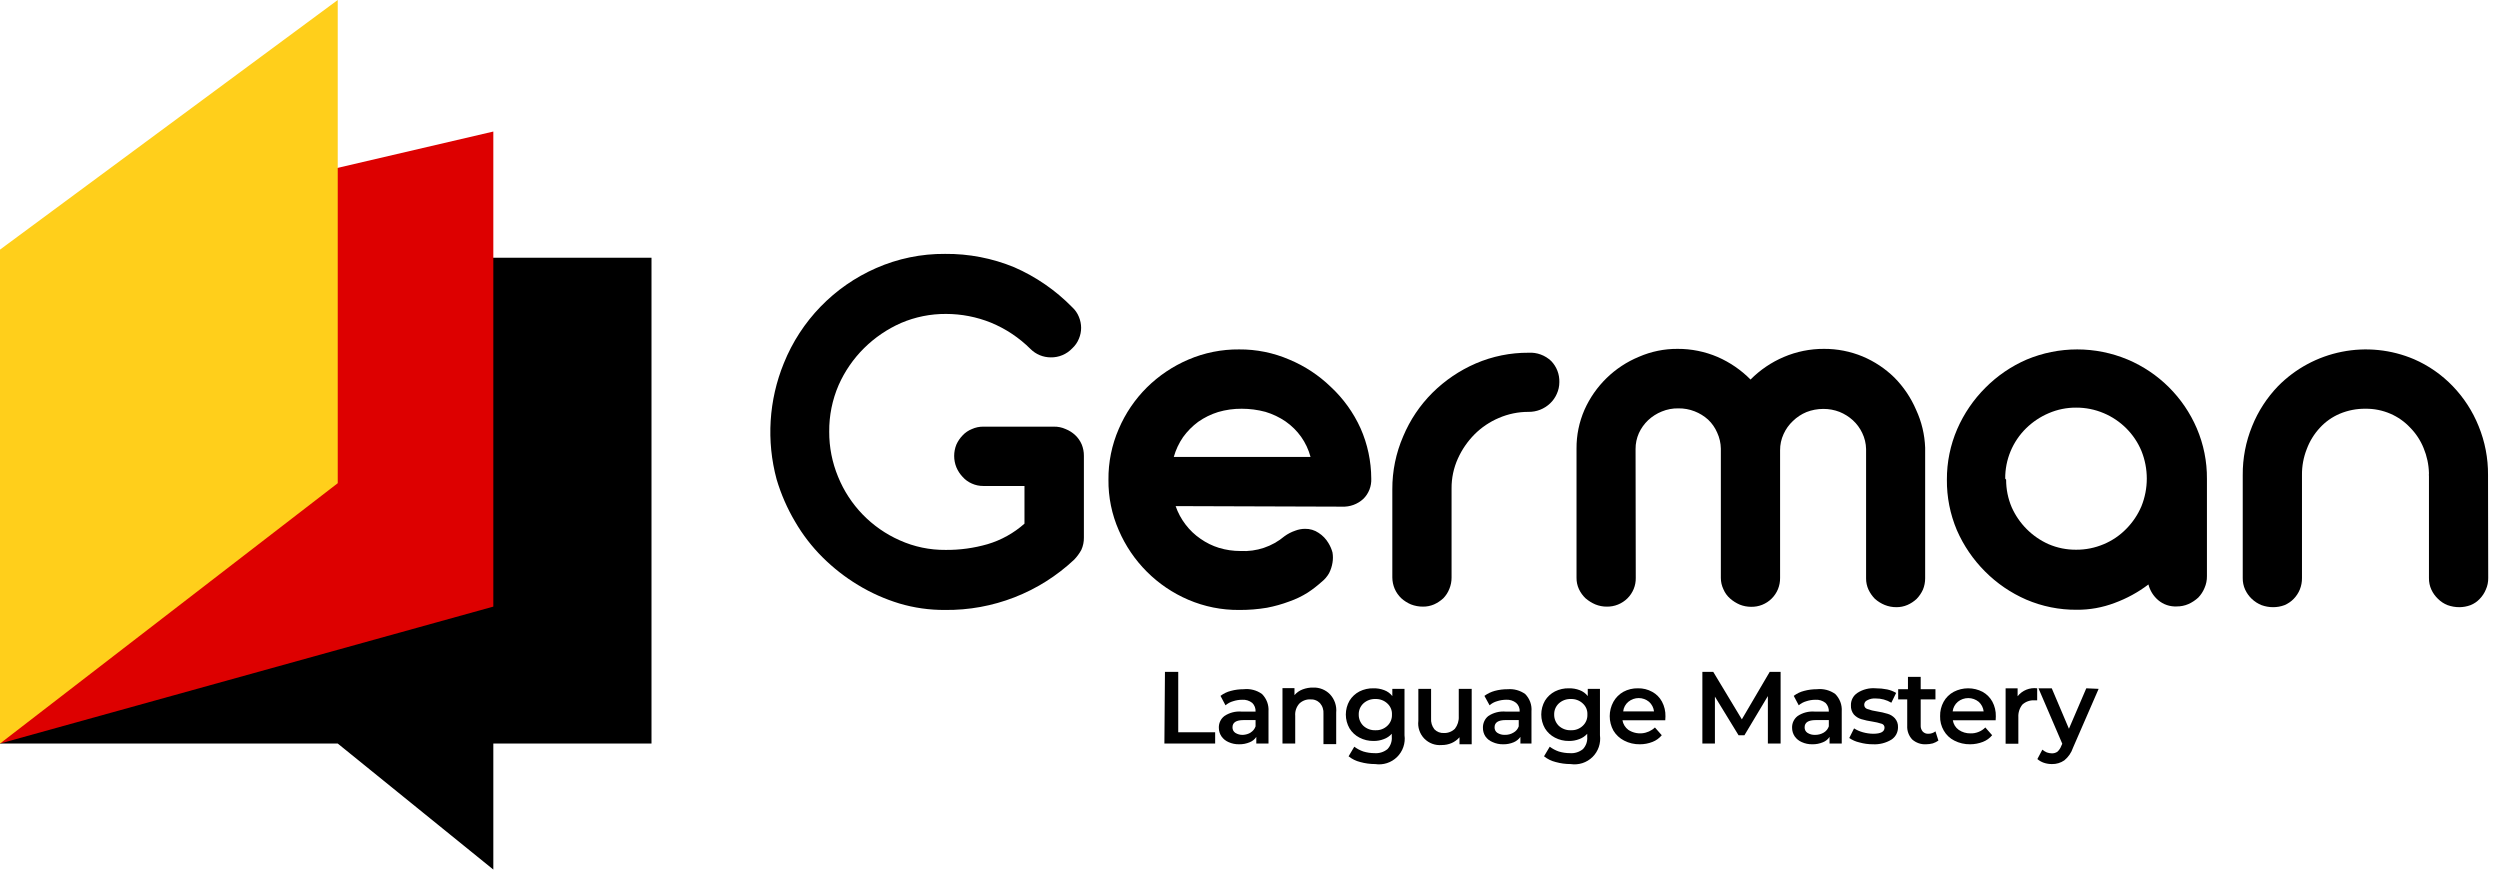
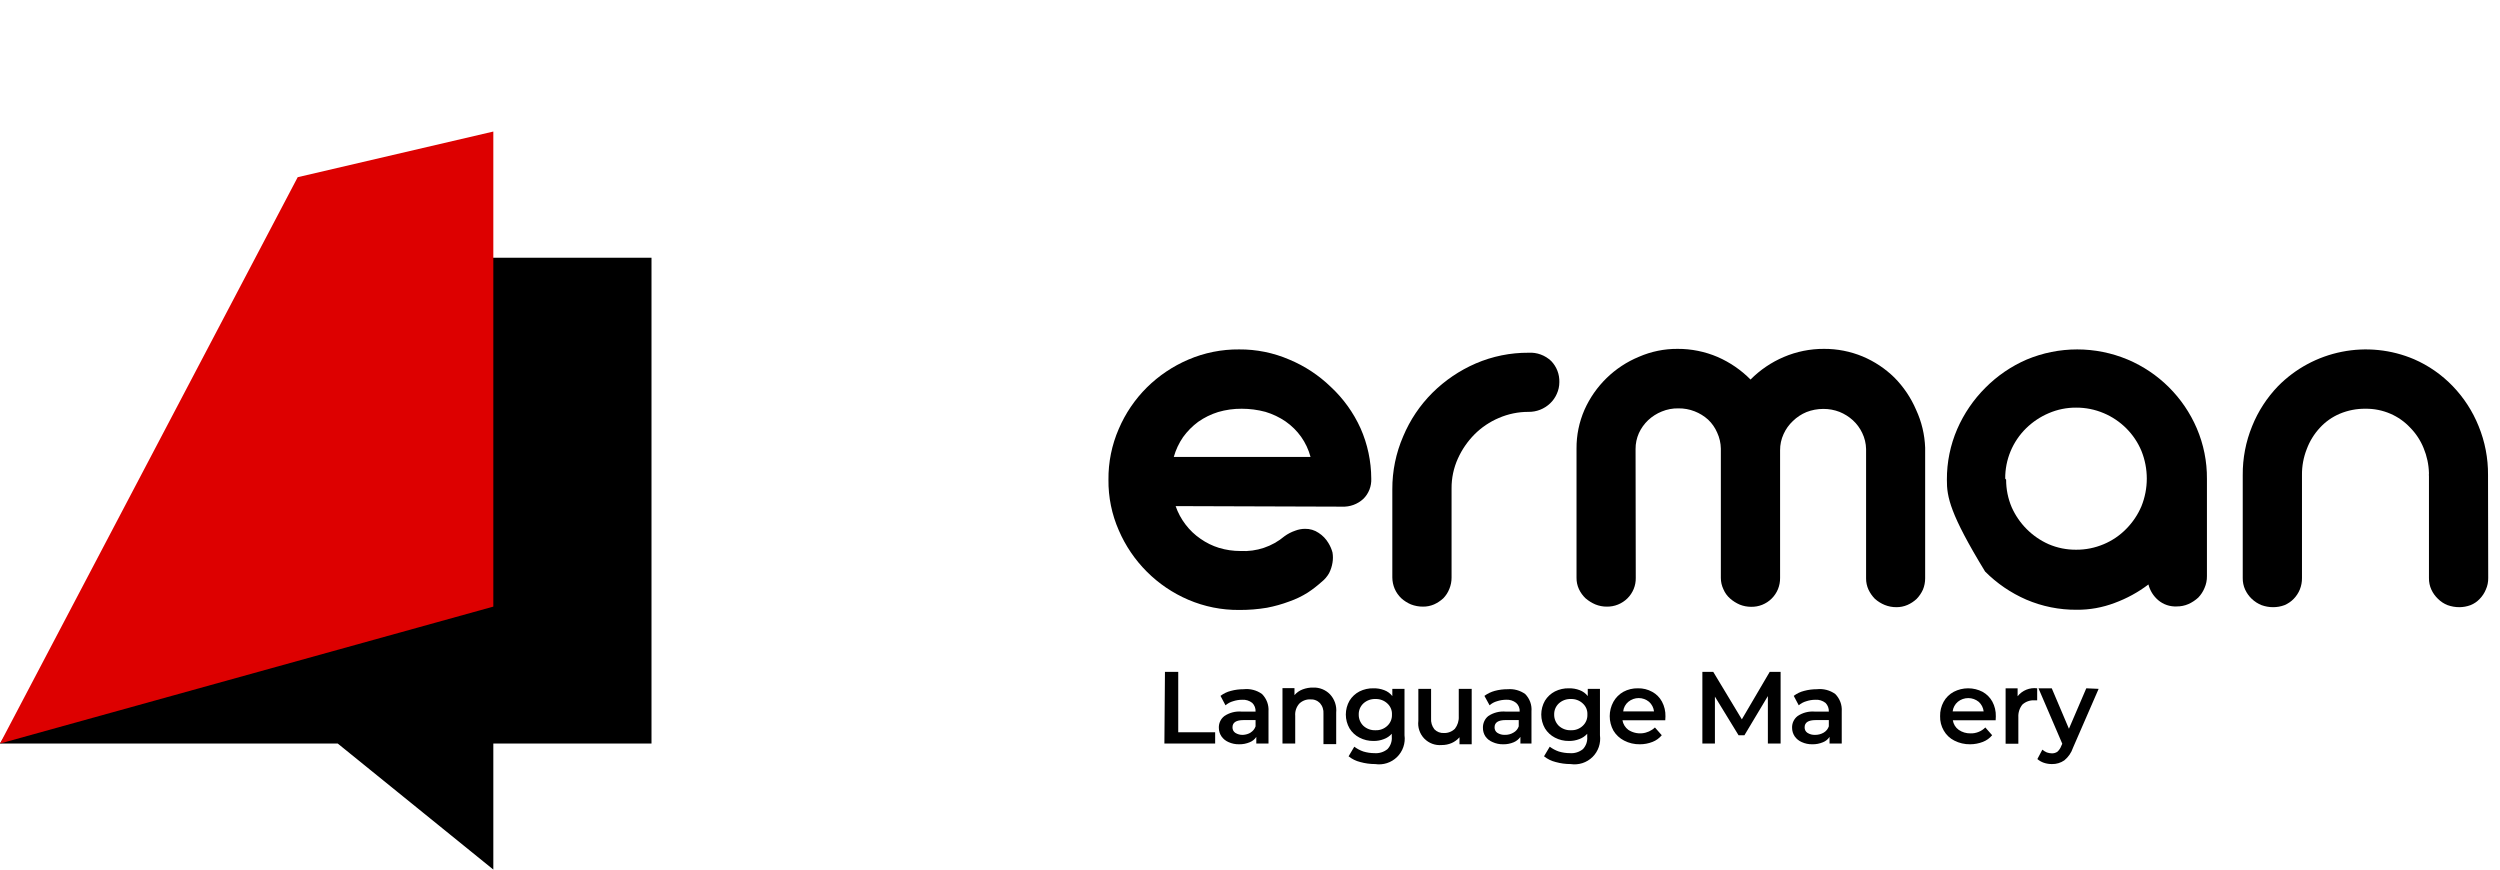
<svg xmlns="http://www.w3.org/2000/svg" width="115" height="40" viewBox="0 0 115 40" fill="none">
  <path d="M29.969 11.857V34.203H22.693V40L15.536 34.203H0L14.305 11.857H29.969Z" fill="black" />
  <path d="M22.693 6.051V27.904L0 34.203L13.694 8.151L22.693 6.051Z" fill="#DD0000" />
-   <path d="M49.325 14.135C49.458 14.258 49.563 14.409 49.63 14.577C49.696 14.736 49.731 14.906 49.732 15.079C49.732 15.251 49.697 15.421 49.63 15.58C49.563 15.748 49.458 15.899 49.325 16.022C49.197 16.157 49.043 16.264 48.872 16.336C48.701 16.408 48.517 16.443 48.331 16.439C47.985 16.438 47.652 16.301 47.406 16.056C46.883 15.535 46.263 15.122 45.581 14.841C44.925 14.577 44.224 14.441 43.518 14.441C42.806 14.436 42.101 14.578 41.446 14.858C40.815 15.137 40.239 15.528 39.748 16.014C39.255 16.502 38.858 17.079 38.577 17.714C38.285 18.39 38.137 19.119 38.144 19.856C38.14 20.567 38.279 21.272 38.551 21.93C39.081 23.236 40.098 24.284 41.387 24.854C42.051 25.153 42.772 25.303 43.501 25.296C44.153 25.302 44.802 25.213 45.428 25.032C46.056 24.846 46.636 24.523 47.126 24.088V22.355H45.233C45.051 22.356 44.872 22.319 44.706 22.244C44.544 22.174 44.399 22.07 44.282 21.938C44.16 21.809 44.062 21.66 43.993 21.496C43.858 21.161 43.858 20.786 43.993 20.451C44.064 20.293 44.162 20.15 44.282 20.026C44.4 19.899 44.545 19.801 44.706 19.737C44.872 19.662 45.051 19.624 45.233 19.626H48.484C48.668 19.623 48.851 19.661 49.019 19.737C49.182 19.802 49.332 19.897 49.461 20.017C49.588 20.137 49.689 20.282 49.758 20.442C49.826 20.609 49.861 20.788 49.859 20.969V24.726C49.863 24.922 49.822 25.117 49.741 25.296C49.651 25.46 49.54 25.612 49.41 25.746C47.801 27.256 45.672 28.084 43.467 28.058C42.757 28.062 42.05 27.962 41.37 27.76C40.703 27.557 40.064 27.272 39.468 26.91C38.876 26.552 38.329 26.124 37.838 25.636C37.346 25.147 36.921 24.595 36.573 23.995C36.211 23.384 35.926 22.73 35.724 22.049C35.247 20.281 35.364 18.406 36.055 16.711C36.843 14.751 38.367 13.18 40.3 12.333C41.301 11.893 42.383 11.67 43.475 11.679C44.564 11.669 45.643 11.877 46.65 12.291C47.652 12.727 48.56 13.354 49.325 14.135Z" fill="black" />
  <path d="M54.079 23.281C54.185 23.587 54.34 23.874 54.537 24.131C54.73 24.385 54.962 24.606 55.225 24.785C55.485 24.968 55.771 25.108 56.074 25.202C56.393 25.298 56.725 25.347 57.059 25.346C57.797 25.387 58.523 25.143 59.088 24.666C59.238 24.557 59.404 24.471 59.58 24.411C59.724 24.356 59.876 24.327 60.03 24.326C60.254 24.321 60.474 24.387 60.658 24.513C60.843 24.632 60.997 24.792 61.108 24.981C61.191 25.116 61.254 25.262 61.295 25.414C61.321 25.569 61.321 25.727 61.295 25.882C61.269 26.047 61.217 26.208 61.142 26.358C61.053 26.519 60.931 26.661 60.786 26.774C60.589 26.951 60.379 27.113 60.157 27.259C59.891 27.427 59.606 27.564 59.309 27.667C58.975 27.793 58.631 27.889 58.281 27.956C57.858 28.027 57.429 28.061 56.999 28.058C56.197 28.065 55.402 27.905 54.665 27.59C53.228 26.976 52.082 25.831 51.464 24.394C51.142 23.661 50.98 22.867 50.989 22.065C50.981 21.262 51.143 20.465 51.464 19.728C51.768 19.016 52.206 18.37 52.755 17.824C53.306 17.28 53.953 16.845 54.665 16.541C55.402 16.225 56.197 16.066 56.999 16.073C57.793 16.067 58.579 16.226 59.309 16.541C60.019 16.836 60.666 17.263 61.219 17.799C61.796 18.336 62.261 18.983 62.586 19.703C62.908 20.431 63.075 21.218 63.078 22.014C63.086 22.187 63.058 22.36 62.995 22.521C62.932 22.682 62.836 22.828 62.713 22.949C62.448 23.193 62.096 23.322 61.737 23.306L54.079 23.281ZM60.285 21.02C60.197 20.688 60.05 20.374 59.852 20.093C59.656 19.819 59.415 19.581 59.139 19.388C58.855 19.194 58.543 19.045 58.213 18.946C57.856 18.85 57.488 18.802 57.118 18.802C56.751 18.799 56.384 18.851 56.032 18.954C55.704 19.056 55.395 19.208 55.115 19.405C54.848 19.603 54.613 19.841 54.419 20.11C54.228 20.388 54.085 20.695 53.994 21.02H60.285Z" fill="black" />
  <path d="M66.772 26.562C66.774 26.743 66.739 26.922 66.67 27.089C66.607 27.251 66.512 27.399 66.39 27.523C66.264 27.638 66.121 27.733 65.966 27.803C65.805 27.872 65.631 27.907 65.456 27.905C65.267 27.906 65.08 27.871 64.904 27.803C64.743 27.735 64.593 27.64 64.463 27.523C64.333 27.4 64.229 27.253 64.157 27.089C64.086 26.923 64.048 26.743 64.047 26.562V22.508C64.043 21.669 64.214 20.838 64.548 20.068C64.861 19.321 65.316 18.643 65.889 18.071C66.464 17.499 67.141 17.041 67.884 16.719C68.651 16.389 69.478 16.221 70.312 16.226C70.503 16.214 70.695 16.242 70.874 16.308C71.054 16.374 71.218 16.476 71.357 16.609C71.48 16.737 71.576 16.889 71.641 17.056C71.705 17.222 71.735 17.4 71.73 17.578C71.73 17.766 71.69 17.951 71.611 18.122C71.539 18.285 71.436 18.433 71.306 18.555C71.038 18.81 70.682 18.951 70.312 18.946C69.842 18.944 69.377 19.04 68.945 19.227C68.527 19.404 68.146 19.661 67.825 19.983C67.506 20.306 67.247 20.683 67.061 21.097C66.867 21.527 66.769 21.994 66.772 22.465V26.562Z" fill="black" />
  <path d="M75.245 26.579C75.249 26.754 75.217 26.928 75.151 27.09C75.085 27.253 74.987 27.4 74.863 27.523C74.738 27.647 74.589 27.744 74.426 27.81C74.263 27.876 74.088 27.908 73.912 27.905C73.731 27.906 73.553 27.871 73.386 27.803C73.222 27.733 73.07 27.638 72.936 27.523C72.808 27.401 72.704 27.257 72.63 27.098C72.555 26.935 72.518 26.758 72.52 26.579V20.629C72.516 20.018 72.641 19.413 72.885 18.853C73.376 17.748 74.273 16.875 75.389 16.413C75.951 16.168 76.559 16.043 77.172 16.048C77.805 16.045 78.432 16.173 79.014 16.422C79.579 16.669 80.091 17.021 80.525 17.459C80.963 17.017 81.482 16.665 82.053 16.422C82.639 16.172 83.268 16.045 83.904 16.048C84.513 16.045 85.116 16.163 85.679 16.396C86.222 16.624 86.718 16.953 87.139 17.365C87.564 17.793 87.904 18.298 88.141 18.853C88.395 19.4 88.536 19.992 88.557 20.595C88.553 20.615 88.553 20.635 88.557 20.655V26.605C88.557 26.782 88.523 26.959 88.455 27.123C88.384 27.28 88.286 27.424 88.166 27.548C88.042 27.665 87.898 27.76 87.742 27.828C87.581 27.897 87.407 27.932 87.232 27.93C87.049 27.931 86.868 27.897 86.697 27.828C86.533 27.761 86.381 27.666 86.247 27.548C86.125 27.424 86.025 27.281 85.95 27.123C85.876 26.96 85.838 26.783 85.84 26.605V20.655C85.835 20.398 85.774 20.146 85.662 19.915C85.557 19.693 85.41 19.494 85.229 19.329C85.049 19.166 84.842 19.037 84.617 18.946C84.379 18.854 84.126 18.808 83.87 18.81C83.606 18.81 83.344 18.859 83.098 18.955C82.864 19.052 82.65 19.193 82.469 19.371C82.29 19.539 82.146 19.742 82.045 19.966C81.937 20.2 81.882 20.456 81.884 20.714V26.587C81.886 26.763 81.853 26.937 81.787 27.1C81.721 27.262 81.622 27.41 81.498 27.533C81.374 27.657 81.226 27.754 81.063 27.82C80.9 27.885 80.726 27.917 80.551 27.913C80.371 27.913 80.192 27.879 80.025 27.811C79.864 27.741 79.715 27.647 79.583 27.531C79.45 27.415 79.346 27.269 79.277 27.106C79.2 26.944 79.159 26.767 79.159 26.587V20.638C79.155 20.382 79.097 20.13 78.989 19.898C78.892 19.673 78.751 19.471 78.573 19.303C78.391 19.139 78.181 19.009 77.953 18.921C77.715 18.828 77.461 18.781 77.206 18.785C76.944 18.78 76.684 18.829 76.442 18.929C76.21 19.022 75.997 19.158 75.814 19.329C75.636 19.498 75.492 19.7 75.389 19.924C75.287 20.154 75.234 20.403 75.236 20.655L75.245 26.579Z" fill="black" />
-   <path d="M89.557 22.066C89.553 21.265 89.715 20.472 90.032 19.737C90.342 19.026 90.782 18.38 91.331 17.833C91.875 17.286 92.517 16.848 93.224 16.541C93.961 16.232 94.752 16.073 95.551 16.073C96.349 16.073 97.14 16.232 97.877 16.541C99.303 17.145 100.441 18.278 101.052 19.703C101.367 20.438 101.526 21.231 101.519 22.032V26.503C101.522 26.69 101.484 26.875 101.408 27.047C101.341 27.211 101.243 27.361 101.12 27.489C100.987 27.611 100.835 27.712 100.67 27.786C100.499 27.861 100.313 27.898 100.127 27.896C99.817 27.911 99.514 27.808 99.278 27.608C99.056 27.419 98.899 27.167 98.828 26.885C98.355 27.244 97.831 27.53 97.274 27.735C96.715 27.947 96.123 28.054 95.525 28.049C94.729 28.055 93.94 27.896 93.207 27.582C92.501 27.275 91.858 26.837 91.314 26.29C90.766 25.743 90.325 25.097 90.015 24.386C89.706 23.652 89.549 22.862 89.557 22.066ZM92.282 22.066C92.281 22.501 92.367 22.932 92.537 23.332C92.874 24.089 93.478 24.695 94.235 25.032C94.634 25.204 95.065 25.29 95.5 25.287C95.937 25.29 96.37 25.203 96.773 25.032C97.162 24.869 97.514 24.629 97.809 24.327C98.104 24.028 98.341 23.676 98.505 23.29C98.835 22.472 98.835 21.558 98.505 20.74C98.343 20.352 98.106 20 97.809 19.703C97.511 19.406 97.16 19.169 96.773 19.006C96.37 18.835 95.937 18.748 95.5 18.751C95.068 18.748 94.64 18.835 94.243 19.006C93.855 19.171 93.501 19.407 93.199 19.703C92.893 20.004 92.65 20.364 92.485 20.761C92.32 21.158 92.237 21.585 92.24 22.015L92.282 22.066Z" fill="black" />
+   <path d="M89.557 22.066C89.553 21.265 89.715 20.472 90.032 19.737C90.342 19.026 90.782 18.38 91.331 17.833C91.875 17.286 92.517 16.848 93.224 16.541C93.961 16.232 94.752 16.073 95.551 16.073C96.349 16.073 97.14 16.232 97.877 16.541C99.303 17.145 100.441 18.278 101.052 19.703C101.367 20.438 101.526 21.231 101.519 22.032V26.503C101.522 26.69 101.484 26.875 101.408 27.047C101.341 27.211 101.243 27.361 101.12 27.489C100.987 27.611 100.835 27.712 100.67 27.786C100.499 27.861 100.313 27.898 100.127 27.896C99.817 27.911 99.514 27.808 99.278 27.608C99.056 27.419 98.899 27.167 98.828 26.885C98.355 27.244 97.831 27.53 97.274 27.735C96.715 27.947 96.123 28.054 95.525 28.049C94.729 28.055 93.94 27.896 93.207 27.582C92.501 27.275 91.858 26.837 91.314 26.29C89.706 23.652 89.549 22.862 89.557 22.066ZM92.282 22.066C92.281 22.501 92.367 22.932 92.537 23.332C92.874 24.089 93.478 24.695 94.235 25.032C94.634 25.204 95.065 25.29 95.5 25.287C95.937 25.29 96.37 25.203 96.773 25.032C97.162 24.869 97.514 24.629 97.809 24.327C98.104 24.028 98.341 23.676 98.505 23.29C98.835 22.472 98.835 21.558 98.505 20.74C98.343 20.352 98.106 20 97.809 19.703C97.511 19.406 97.16 19.169 96.773 19.006C96.37 18.835 95.937 18.748 95.5 18.751C95.068 18.748 94.64 18.835 94.243 19.006C93.855 19.171 93.501 19.407 93.199 19.703C92.893 20.004 92.65 20.364 92.485 20.761C92.32 21.158 92.237 21.585 92.24 22.015L92.282 22.066Z" fill="black" />
  <path d="M114.458 26.587C114.461 26.772 114.424 26.955 114.347 27.123C114.282 27.281 114.187 27.426 114.067 27.548C113.949 27.675 113.804 27.774 113.643 27.837C113.477 27.899 113.301 27.93 113.125 27.93C112.942 27.93 112.762 27.898 112.59 27.837C112.424 27.772 112.274 27.674 112.148 27.548C112.021 27.427 111.917 27.283 111.843 27.123C111.766 26.955 111.729 26.772 111.732 26.587V21.913C111.727 21.864 111.727 21.816 111.732 21.768C111.722 21.371 111.639 20.979 111.486 20.612C111.344 20.26 111.133 19.939 110.866 19.669C110.61 19.396 110.301 19.179 109.958 19.031C109.596 18.875 109.206 18.797 108.812 18.802C108.407 18.797 108.006 18.875 107.632 19.031C107.284 19.178 106.971 19.398 106.715 19.677C106.452 19.96 106.247 20.292 106.112 20.654C105.961 21.036 105.886 21.443 105.891 21.853V26.587C105.894 26.771 105.859 26.953 105.79 27.123C105.724 27.281 105.629 27.426 105.509 27.548C105.389 27.672 105.244 27.77 105.085 27.837C104.917 27.9 104.738 27.931 104.559 27.93C104.379 27.93 104.201 27.898 104.032 27.837C103.865 27.77 103.712 27.672 103.582 27.548C103.454 27.427 103.351 27.283 103.277 27.123C103.2 26.955 103.163 26.772 103.166 26.587V21.853C103.16 21.081 103.307 20.315 103.599 19.601C103.874 18.918 104.278 18.295 104.788 17.765C105.587 16.954 106.61 16.403 107.726 16.182C108.841 15.96 109.998 16.079 111.045 16.524C111.715 16.815 112.321 17.237 112.828 17.765C113.338 18.295 113.741 18.918 114.016 19.601C114.308 20.315 114.456 21.081 114.449 21.853L114.458 26.587Z" fill="black" />
  <path d="M53.588 30.905H54.199V33.685H55.897V34.203H53.562L53.588 30.905Z" fill="black" />
  <path d="M58.053 31.925C58.157 32.03 58.237 32.155 58.289 32.293C58.34 32.431 58.361 32.578 58.351 32.724V34.203H57.79V33.897C57.717 34.01 57.61 34.096 57.485 34.144C57.332 34.208 57.167 34.24 57.001 34.237C56.831 34.241 56.663 34.206 56.508 34.135C56.379 34.079 56.267 33.988 56.186 33.872C56.108 33.756 56.067 33.62 56.067 33.481C56.063 33.376 56.084 33.273 56.128 33.178C56.172 33.083 56.239 33.001 56.322 32.937C56.554 32.782 56.833 32.71 57.111 32.733H57.756C57.761 32.659 57.749 32.586 57.723 32.517C57.697 32.448 57.656 32.385 57.603 32.333C57.471 32.229 57.305 32.177 57.137 32.189C56.995 32.19 56.855 32.213 56.721 32.257C56.592 32.293 56.474 32.357 56.373 32.444L56.143 32.01C56.285 31.902 56.446 31.824 56.619 31.781C56.81 31.729 57.007 31.704 57.205 31.704C57.505 31.67 57.808 31.748 58.053 31.925ZM57.519 33.702C57.63 33.637 57.714 33.535 57.756 33.413V33.124H57.205C56.865 33.124 56.695 33.234 56.695 33.455C56.693 33.505 56.703 33.555 56.725 33.6C56.748 33.644 56.781 33.682 56.822 33.71C56.929 33.778 57.053 33.81 57.179 33.804C57.302 33.798 57.421 33.763 57.527 33.702H57.519Z" fill="black" />
  <path d="M61.176 31.934C61.282 32.047 61.363 32.181 61.413 32.327C61.463 32.474 61.48 32.63 61.465 32.784V34.229H60.879V32.835C60.886 32.746 60.876 32.657 60.848 32.572C60.821 32.487 60.776 32.409 60.718 32.342C60.66 32.283 60.592 32.238 60.515 32.209C60.439 32.179 60.358 32.167 60.276 32.172C60.182 32.168 60.089 32.183 60.001 32.217C59.914 32.251 59.834 32.302 59.767 32.367C59.7 32.444 59.648 32.532 59.616 32.629C59.584 32.725 59.572 32.827 59.58 32.928V34.203H58.994V31.653H59.546V31.976C59.646 31.858 59.775 31.767 59.919 31.713C60.077 31.653 60.244 31.624 60.412 31.628C60.553 31.623 60.694 31.648 60.826 31.701C60.957 31.754 61.077 31.833 61.176 31.934Z" fill="black" />
  <path d="M64.607 31.687V33.821C64.632 34.003 64.614 34.188 64.554 34.362C64.495 34.536 64.395 34.694 64.264 34.823C64.133 34.951 63.974 35.048 63.799 35.104C63.624 35.16 63.439 35.175 63.258 35.147C63.025 35.147 62.794 35.116 62.57 35.053C62.374 35.006 62.192 34.916 62.035 34.79L62.298 34.348C62.424 34.443 62.565 34.518 62.714 34.569C62.879 34.619 63.051 34.645 63.224 34.645C63.441 34.663 63.657 34.596 63.826 34.458C63.897 34.382 63.951 34.292 63.984 34.194C64.018 34.096 64.031 33.992 64.022 33.889V33.753C63.922 33.864 63.797 33.949 63.657 33.999C63.505 34.058 63.344 34.087 63.181 34.084C62.957 34.087 62.735 34.035 62.536 33.931C62.347 33.834 62.189 33.687 62.078 33.506C61.967 33.312 61.908 33.093 61.908 32.869C61.908 32.645 61.967 32.425 62.078 32.231C62.189 32.05 62.347 31.904 62.536 31.806C62.736 31.706 62.958 31.656 63.181 31.662C63.349 31.658 63.516 31.687 63.674 31.747C63.821 31.801 63.95 31.895 64.047 32.019V31.687H64.607ZM63.818 33.387C63.889 33.321 63.944 33.241 63.981 33.151C64.017 33.062 64.034 32.965 64.03 32.869C64.035 32.773 64.018 32.678 63.981 32.59C63.944 32.502 63.889 32.423 63.818 32.359C63.745 32.291 63.66 32.238 63.567 32.203C63.473 32.168 63.374 32.151 63.275 32.155C63.068 32.146 62.867 32.219 62.714 32.359C62.645 32.424 62.59 32.503 62.553 32.591C62.517 32.679 62.499 32.774 62.502 32.869C62.5 32.965 62.518 33.061 62.554 33.15C62.591 33.239 62.645 33.32 62.714 33.387C62.867 33.527 63.068 33.6 63.275 33.591C63.374 33.595 63.473 33.579 63.567 33.544C63.66 33.509 63.745 33.456 63.818 33.387Z" fill="black" />
  <path d="M67.698 31.688V34.237H67.137V33.914C67.039 34.027 66.917 34.117 66.781 34.178C66.636 34.241 66.48 34.273 66.322 34.272C66.174 34.285 66.025 34.266 65.885 34.214C65.746 34.163 65.62 34.08 65.516 33.974C65.413 33.867 65.335 33.738 65.288 33.597C65.24 33.456 65.226 33.306 65.244 33.158V31.688H65.83V33.039C65.815 33.222 65.869 33.404 65.983 33.549C66.04 33.607 66.109 33.653 66.185 33.682C66.261 33.711 66.343 33.724 66.424 33.719C66.516 33.722 66.608 33.706 66.694 33.672C66.78 33.639 66.859 33.588 66.925 33.523C67.051 33.361 67.115 33.159 67.103 32.954V31.688H67.698Z" fill="black" />
  <path d="M70.159 31.925C70.262 32.03 70.341 32.155 70.391 32.293C70.441 32.431 70.46 32.578 70.448 32.724V34.203H69.939V33.897C69.861 34.005 69.755 34.091 69.633 34.143C69.48 34.208 69.315 34.24 69.149 34.237C68.979 34.241 68.811 34.206 68.657 34.135C68.523 34.081 68.408 33.99 68.326 33.871C68.251 33.755 68.213 33.619 68.215 33.48C68.212 33.377 68.232 33.274 68.275 33.18C68.317 33.085 68.381 33.002 68.462 32.937C68.697 32.781 68.978 32.709 69.26 32.733H69.905C69.91 32.658 69.898 32.583 69.87 32.514C69.842 32.445 69.799 32.383 69.743 32.333C69.612 32.228 69.445 32.176 69.276 32.188C69.135 32.19 68.995 32.213 68.861 32.257C68.734 32.292 68.618 32.356 68.521 32.444L68.283 32.01C68.426 31.905 68.588 31.827 68.759 31.78C68.952 31.728 69.152 31.703 69.353 31.704C69.639 31.68 69.925 31.759 70.159 31.925ZM69.616 33.702C69.732 33.64 69.82 33.536 69.862 33.413V33.123H69.26C68.92 33.123 68.75 33.234 68.75 33.455C68.748 33.505 68.758 33.555 68.78 33.599C68.802 33.644 68.836 33.682 68.877 33.71C68.981 33.776 69.103 33.809 69.225 33.803C69.363 33.807 69.498 33.772 69.616 33.702Z" fill="black" />
  <path d="M73.598 31.687V33.821C73.622 34.003 73.604 34.188 73.545 34.362C73.485 34.536 73.386 34.694 73.255 34.823C73.124 34.951 72.964 35.048 72.79 35.104C72.615 35.16 72.429 35.175 72.248 35.147C72.015 35.147 71.784 35.116 71.56 35.053C71.365 35.006 71.182 34.916 71.025 34.79L71.288 34.348C71.414 34.443 71.555 34.518 71.704 34.569C71.87 34.619 72.041 34.645 72.214 34.645C72.431 34.663 72.647 34.596 72.817 34.458C72.887 34.382 72.941 34.292 72.975 34.194C73.008 34.096 73.021 33.992 73.012 33.889V33.753C72.912 33.864 72.787 33.949 72.647 33.999C72.495 34.058 72.334 34.087 72.171 34.084C71.947 34.087 71.725 34.035 71.526 33.931C71.338 33.834 71.179 33.687 71.068 33.506C70.957 33.312 70.898 33.093 70.898 32.869C70.898 32.645 70.957 32.425 71.068 32.231C71.179 32.05 71.338 31.904 71.526 31.806C71.726 31.706 71.948 31.656 72.171 31.662C72.34 31.658 72.507 31.687 72.664 31.747C72.811 31.801 72.94 31.895 73.037 32.019V31.687H73.598ZM72.808 33.387C72.879 33.321 72.934 33.241 72.971 33.151C73.007 33.062 73.024 32.965 73.02 32.869C73.025 32.773 73.008 32.678 72.972 32.59C72.935 32.502 72.879 32.423 72.808 32.359C72.736 32.291 72.65 32.238 72.557 32.203C72.464 32.168 72.364 32.151 72.265 32.155C72.058 32.146 71.857 32.219 71.704 32.359C71.635 32.424 71.58 32.503 71.543 32.591C71.507 32.679 71.49 32.774 71.492 32.869C71.49 32.965 71.508 33.061 71.545 33.15C71.581 33.239 71.636 33.32 71.704 33.387C71.857 33.527 72.058 33.6 72.265 33.591C72.364 33.595 72.464 33.579 72.557 33.544C72.65 33.509 72.736 33.456 72.808 33.387Z" fill="black" />
  <path d="M76.602 33.132H74.633C74.663 33.309 74.76 33.467 74.904 33.574C75.091 33.696 75.313 33.751 75.535 33.731C75.757 33.711 75.965 33.617 76.127 33.464L76.441 33.821C76.328 33.957 76.182 34.063 76.017 34.127C75.83 34.201 75.631 34.238 75.431 34.237C75.18 34.241 74.932 34.183 74.709 34.067C74.505 33.963 74.335 33.804 74.217 33.608C74.105 33.405 74.047 33.177 74.047 32.945C74.047 32.714 74.105 32.485 74.217 32.282C74.324 32.09 74.483 31.931 74.675 31.823C74.881 31.712 75.112 31.657 75.346 31.662C75.574 31.657 75.8 31.712 76 31.823C76.191 31.925 76.347 32.082 76.45 32.274C76.562 32.483 76.617 32.717 76.611 32.954C76.612 33.013 76.609 33.073 76.602 33.132ZM74.904 32.282C74.838 32.337 74.782 32.404 74.742 32.48C74.701 32.555 74.675 32.639 74.667 32.724H76.085C76.065 32.554 75.984 32.396 75.855 32.282C75.722 32.172 75.553 32.111 75.38 32.111C75.206 32.111 75.038 32.172 74.904 32.282Z" fill="black" />
  <path d="M81.322 34.203V32.019L80.244 33.821H79.973L78.886 32.044V34.203H78.309V30.905H78.809L80.125 33.09L81.407 30.905H81.908V34.203H81.322Z" fill="black" />
  <path d="M84.423 31.925C84.526 32.03 84.606 32.155 84.658 32.293C84.709 32.431 84.73 32.578 84.72 32.724V34.203H84.159V33.897C84.086 34.01 83.979 34.096 83.854 34.144C83.701 34.208 83.536 34.24 83.37 34.237C83.2 34.241 83.032 34.206 82.877 34.135C82.748 34.079 82.636 33.988 82.555 33.872C82.478 33.756 82.436 33.62 82.436 33.481C82.432 33.376 82.453 33.273 82.497 33.178C82.542 33.083 82.608 33.001 82.691 32.937C82.923 32.782 83.202 32.71 83.48 32.733H84.126C84.13 32.659 84.118 32.586 84.092 32.517C84.066 32.448 84.025 32.385 83.973 32.333C83.84 32.229 83.674 32.177 83.506 32.189C83.364 32.19 83.224 32.213 83.09 32.257C82.962 32.293 82.843 32.357 82.742 32.444L82.512 32.01C82.654 31.902 82.815 31.824 82.988 31.781C83.179 31.729 83.376 31.704 83.574 31.704C83.874 31.67 84.177 31.748 84.423 31.925ZM83.888 33.702C83.999 33.637 84.084 33.535 84.126 33.413V33.124H83.523C83.183 33.124 83.013 33.234 83.013 33.455C83.011 33.505 83.021 33.555 83.043 33.6C83.066 33.644 83.099 33.682 83.141 33.71C83.247 33.778 83.372 33.81 83.497 33.804C83.634 33.806 83.769 33.77 83.888 33.702Z" fill="black" />
-   <path d="M85.533 34.152C85.366 34.115 85.207 34.045 85.066 33.948L85.287 33.506C85.413 33.585 85.551 33.646 85.695 33.685C85.847 33.727 86.004 33.75 86.162 33.753C86.518 33.753 86.688 33.659 86.688 33.472C86.69 33.432 86.678 33.393 86.655 33.361C86.632 33.329 86.599 33.305 86.561 33.294C86.419 33.248 86.275 33.214 86.128 33.192C85.955 33.167 85.785 33.13 85.618 33.081C85.488 33.042 85.371 32.968 85.279 32.869C85.182 32.749 85.133 32.597 85.143 32.444C85.139 32.331 85.165 32.22 85.217 32.12C85.269 32.02 85.346 31.936 85.44 31.874C85.691 31.71 85.99 31.636 86.289 31.662C86.463 31.662 86.636 31.679 86.807 31.713C86.953 31.744 87.094 31.798 87.223 31.874L87.002 32.325C86.784 32.195 86.534 32.127 86.28 32.129C86.145 32.119 86.009 32.149 85.89 32.214C85.85 32.231 85.815 32.259 85.791 32.296C85.767 32.332 85.754 32.374 85.754 32.418C85.752 32.462 85.766 32.506 85.792 32.541C85.818 32.577 85.856 32.602 85.898 32.614C86.041 32.667 86.189 32.704 86.34 32.724C86.507 32.749 86.671 32.786 86.832 32.835C86.959 32.871 87.073 32.942 87.163 33.039C87.264 33.153 87.316 33.303 87.308 33.455C87.309 33.568 87.282 33.68 87.229 33.78C87.175 33.879 87.097 33.964 87.002 34.025C86.747 34.179 86.451 34.253 86.153 34.237C85.944 34.237 85.735 34.209 85.533 34.152Z" fill="black" />
-   <path d="M89.167 34.067C89.089 34.121 89.003 34.164 88.912 34.195C88.81 34.222 88.704 34.236 88.598 34.237C88.365 34.25 88.137 34.17 87.962 34.016C87.883 33.932 87.822 33.833 87.783 33.725C87.743 33.617 87.726 33.502 87.732 33.387V32.172H87.316V31.704H87.766V31.135H88.352V31.704H89.031V32.172H88.352V33.37C88.348 33.421 88.355 33.472 88.371 33.52C88.387 33.568 88.412 33.612 88.445 33.651C88.478 33.685 88.517 33.712 88.561 33.73C88.606 33.748 88.653 33.755 88.7 33.753C88.82 33.755 88.937 33.716 89.031 33.642L89.167 34.067Z" fill="black" />
  <path d="M91.8 33.132H89.83C89.844 33.22 89.875 33.305 89.921 33.381C89.968 33.457 90.029 33.522 90.102 33.574C90.262 33.684 90.452 33.74 90.645 33.735C90.771 33.739 90.896 33.716 91.013 33.669C91.13 33.623 91.236 33.553 91.325 33.463L91.639 33.82C91.526 33.957 91.38 34.062 91.214 34.126C91.027 34.199 90.829 34.236 90.629 34.237C90.375 34.241 90.124 34.183 89.898 34.067C89.695 33.965 89.527 33.806 89.414 33.608C89.297 33.407 89.238 33.178 89.245 32.945C89.239 32.714 89.295 32.485 89.406 32.282C89.514 32.087 89.676 31.928 89.873 31.823C90.078 31.717 90.305 31.662 90.535 31.662C90.766 31.662 90.993 31.717 91.197 31.823C91.387 31.928 91.543 32.084 91.647 32.273C91.759 32.482 91.815 32.717 91.808 32.953C91.808 32.953 91.8 33.055 91.8 33.132ZM90.06 32.282C89.928 32.394 89.843 32.552 89.822 32.724H91.248C91.229 32.553 91.147 32.396 91.019 32.282C90.883 32.172 90.714 32.112 90.539 32.112C90.365 32.112 90.195 32.172 90.06 32.282Z" fill="black" />
  <path d="M93.71 31.662V32.214H93.574C93.374 32.206 93.179 32.276 93.03 32.41C92.899 32.573 92.833 32.779 92.844 32.988V34.212H92.258V31.662H92.81V32.027C92.915 31.894 93.054 31.79 93.212 31.726C93.369 31.662 93.541 31.64 93.71 31.662Z" fill="black" />
  <path d="M96.537 31.687L95.357 34.399C95.282 34.626 95.143 34.826 94.958 34.977C94.791 35.092 94.592 35.152 94.389 35.147C94.263 35.148 94.136 35.128 94.016 35.087C93.907 35.05 93.806 34.992 93.719 34.917L93.948 34.484C94.01 34.536 94.078 34.579 94.152 34.611C94.225 34.638 94.303 34.652 94.381 34.654C94.475 34.658 94.567 34.631 94.644 34.577C94.724 34.502 94.785 34.408 94.822 34.305L94.865 34.212L93.77 31.662H94.381L95.171 33.523L95.969 31.662L96.537 31.687Z" fill="black" />
-   <path d="M15.536 0V22.227L0 34.203V11.483L15.536 0Z" fill="#FFCF1B" />
</svg>